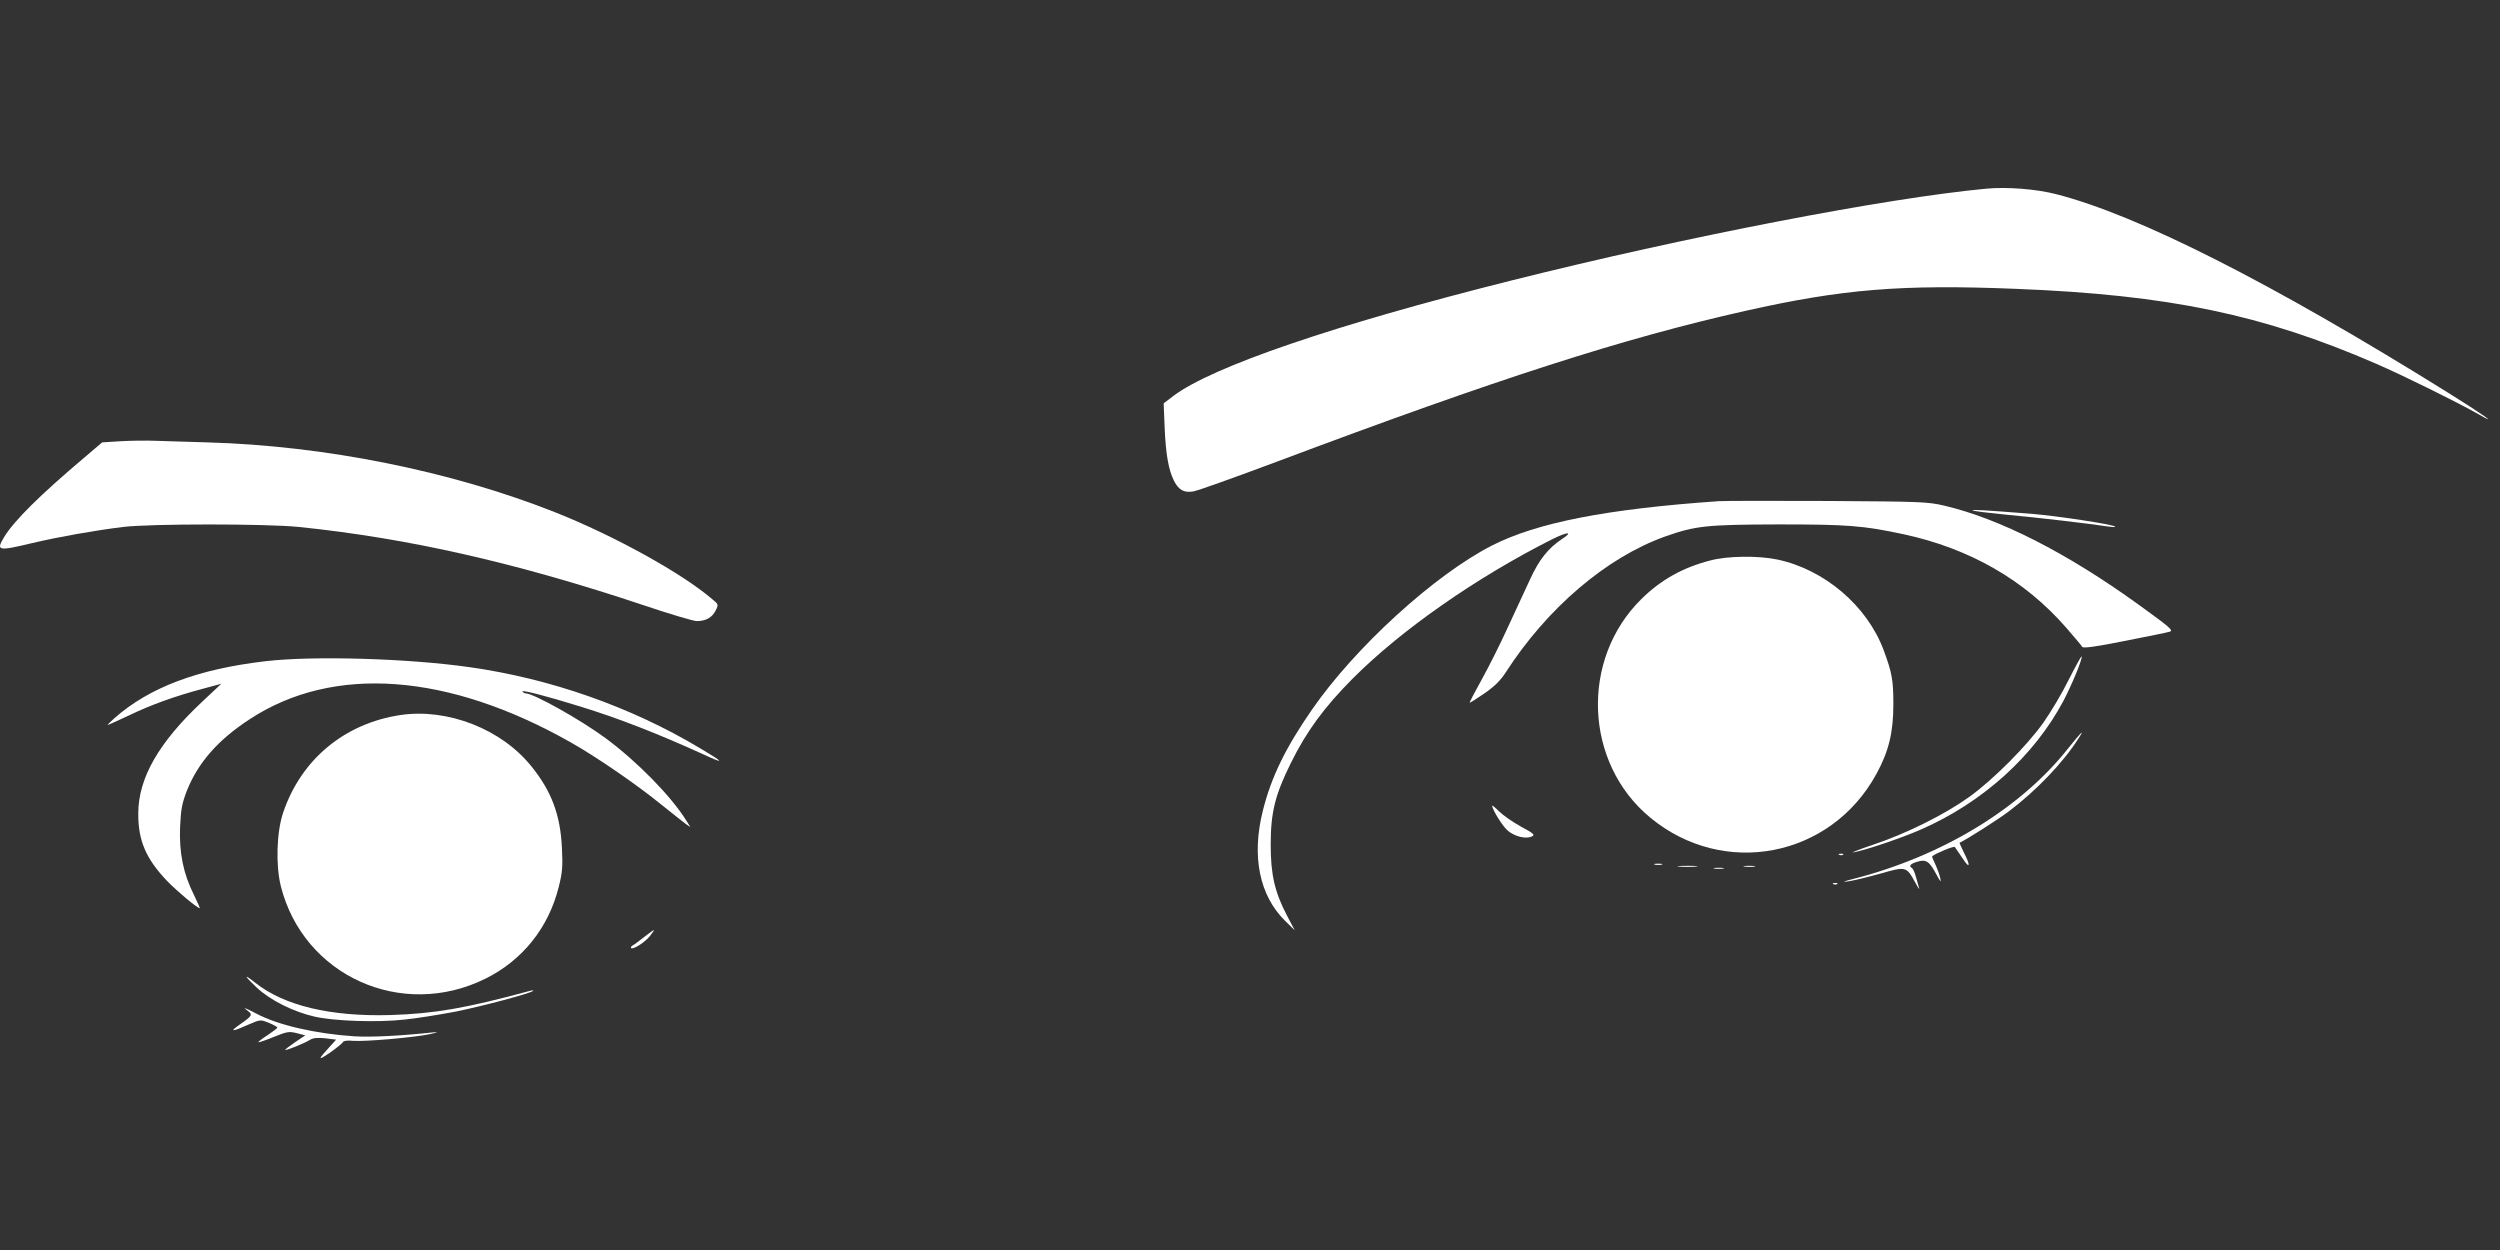
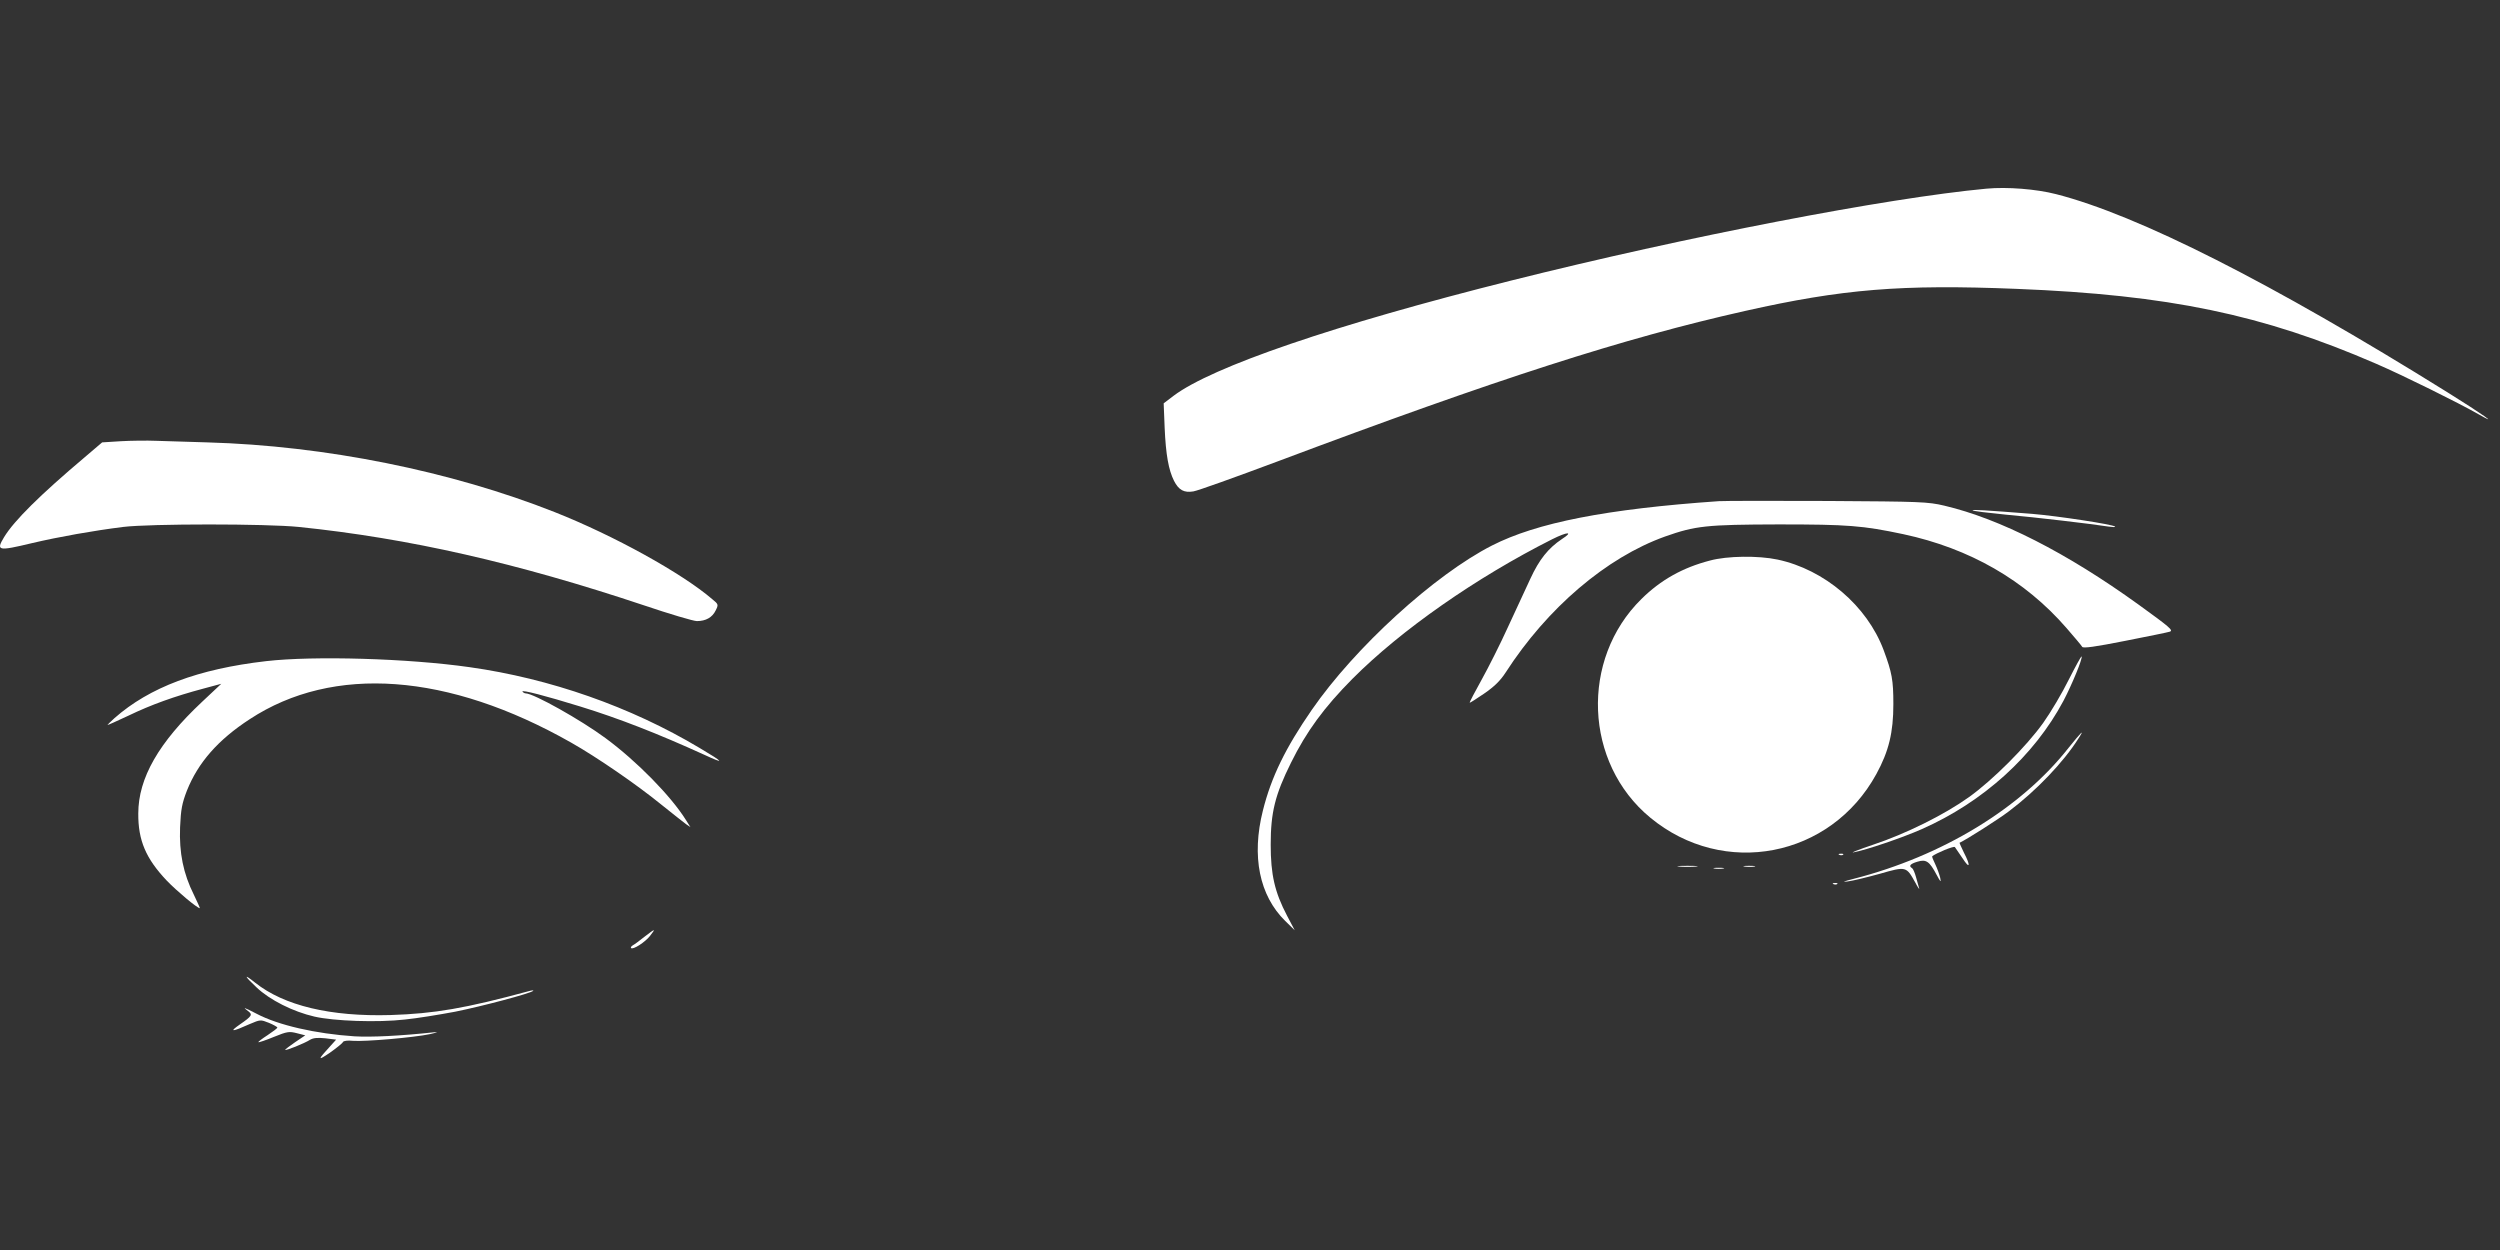
<svg xmlns="http://www.w3.org/2000/svg" version="1.0" width="1280pt" height="640pt" viewBox="0 0 1280 640" preserveAspectRatio="xMidYMid meet">
  <rect x="0" y="0" width="1280" height="640" fill="#333333" stroke="none" />
  <g transform="translate(0,640) scale(0.1,-0.1)" fill="#ffffff" stroke="none">
    <path d="M10170 5434 c-512 -48 -1535 -245 -2435 -471 -901 -226 -1528 -440 -1727 -590 l-50 -38 5 -125 c6 -138 20 -216 48 -272 24 -47 51 -62 99 -54 21 3 213 72 427 152 1134 426 1775 632 2398 772 498 112 799 137 1390 113 779 -31 1259 -131 1840 -383 141 -61 422 -200 525 -259 114 -65 18 2 -160 113 -901 561 -1584 907 -2003 1014 -101 26 -250 38 -357 28z" />
    <path d="M619 4141 l-96 -6 -88 -75 c-231 -195 -363 -326 -414 -410 -42 -70 -33 -73 142 -31 140 33 316 64 467 83 141 17 733 17 900 0 564 -58 1116 -184 1766 -401 133 -45 255 -81 272 -81 46 0 79 19 96 54 15 30 15 32 -17 58 -156 134 -506 327 -807 446 -531 210 -1175 340 -1779 357 -97 3 -214 7 -261 8 -47 2 -128 1 -181 -2z" />
    <path d="M8800 3834 c-576 -40 -931 -110 -1161 -227 -294 -150 -702 -522 -923 -842 -134 -194 -207 -343 -250 -515 -59 -234 -18 -435 114 -565 l49 -48 -39 74 c-64 122 -84 212 -84 364 0 165 22 255 104 420 79 160 170 284 315 430 248 249 633 518 1022 714 80 40 111 40 50 1 -70 -47 -116 -104 -162 -204 -23 -50 -75 -161 -114 -246 -39 -86 -100 -207 -135 -270 -35 -63 -63 -116 -61 -118 1 -1 35 20 74 47 51 35 83 66 110 108 213 330 515 588 816 696 156 55 211 61 580 62 358 0 432 -6 640 -50 340 -73 622 -235 835 -480 41 -47 77 -90 81 -97 5 -8 65 0 221 31 117 23 220 44 228 47 18 7 -1 23 -160 138 -370 267 -711 440 -995 507 -85 20 -121 21 -595 24 -278 1 -530 1 -560 -1z" />
    <path d="M10100 3787 c3 -4 80 -13 170 -22 155 -14 436 -47 525 -61 22 -3 37 -4 34 0 -11 11 -292 54 -424 65 -241 19 -310 23 -305 18z" />
    <path d="M8755 3530 c-139 -36 -252 -99 -351 -197 -314 -309 -293 -840 45 -1119 376 -311 924 -205 1158 223 64 117 87 213 87 358 0 123 -7 161 -50 277 -85 227 -303 412 -543 463 -99 21 -258 19 -346 -5z" />
    <path d="M10592 2920 c-34 -69 -93 -168 -130 -220 -86 -121 -261 -296 -382 -382 -126 -90 -324 -188 -490 -243 -74 -25 -119 -43 -100 -39 63 11 253 76 350 119 314 139 575 375 725 657 44 84 98 215 93 227 -2 3 -31 -50 -66 -119z" />
    <path d="M1363 3015 c-348 -40 -598 -134 -777 -292 -20 -18 -36 -34 -36 -35 0 -2 48 20 108 48 116 56 236 99 382 138 l93 25 -98 -92 c-222 -208 -327 -391 -327 -572 -1 -138 39 -231 146 -344 51 -53 156 -141 169 -141 2 0 -12 30 -30 68 -55 110 -76 216 -71 346 4 93 10 123 35 188 57 143 159 260 322 366 427 280 1016 237 1645 -120 131 -74 336 -215 460 -316 60 -48 118 -94 129 -102 l22 -15 -22 35 c-78 125 -253 303 -413 421 -126 93 -368 229 -409 229 -5 0 -12 4 -16 9 -6 11 120 -22 295 -76 198 -61 398 -139 635 -247 110 -51 103 -40 -24 35 -353 211 -765 355 -1176 413 -315 45 -797 59 -1042 31z" />
-     <path d="M2050 2739 c-286 -43 -508 -227 -600 -499 -34 -99 -39 -270 -12 -378 116 -458 618 -685 1047 -473 190 94 324 261 376 471 18 71 21 103 16 200 -8 167 -53 289 -156 416 -153 191 -429 299 -671 263z" />
    <path d="M10591 2571 c-243 -309 -645 -554 -1102 -671 -51 -13 -60 -17 -29 -13 25 3 99 21 164 39 136 39 136 39 183 -46 13 -25 22 -37 19 -28 -3 9 -10 35 -16 57 -6 22 -15 43 -20 46 -19 11 -10 22 27 33 45 14 62 2 99 -68 20 -37 23 -40 18 -15 -4 17 -15 48 -25 69 -11 22 -18 40 -16 42 18 15 111 54 116 47 3 -4 21 -30 39 -57 38 -59 43 -40 7 29 -13 27 -23 49 -22 50 38 18 197 119 251 160 140 105 282 253 359 376 33 51 13 31 -52 -50z" />
-     <path d="M7640 2275 c0 -20 54 -107 80 -128 35 -30 92 -44 122 -30 19 8 13 14 -55 51 -42 23 -92 58 -112 78 -19 19 -35 32 -35 29z" />
    <path d="M9418 2023 c7 -3 16 -2 19 1 4 3 -2 6 -13 5 -11 0 -14 -3 -6 -6z" />
-     <path d="M8473 1973 c9 -2 25 -2 35 0 9 3 1 5 -18 5 -19 0 -27 -2 -17 -5z" />
    <path d="M8598 1963 c23 -2 61 -2 85 0 23 2 4 4 -43 4 -47 0 -66 -2 -42 -4z" />
    <path d="M8933 1963 c15 -2 37 -2 50 0 12 2 0 4 -28 4 -27 0 -38 -2 -22 -4z" />
    <path d="M8778 1953 c12 -2 32 -2 45 0 12 2 2 4 -23 4 -25 0 -35 -2 -22 -4z" />
    <path d="M9388 1873 c7 -3 16 -2 19 1 4 3 -2 6 -13 5 -11 0 -14 -3 -6 -6z" />
    <path d="M3300 1604 c-25 -20 -52 -40 -60 -44 -8 -5 -12 -11 -9 -14 10 -10 72 30 97 62 31 40 28 39 -28 -4z" />
    <path d="M1313 1345 c68 -65 188 -125 297 -150 100 -23 323 -31 463 -15 61 6 177 25 257 40 139 28 388 94 400 107 3 3 -6 3 -20 -1 -328 -89 -487 -116 -710 -123 -308 -9 -546 48 -694 166 -60 48 -57 36 7 -24z" />
    <path d="M1268 1225 c27 -20 24 -26 -41 -71 -56 -39 -39 -38 52 3 54 23 55 23 98 6 24 -10 43 -21 43 -24 0 -4 -23 -21 -50 -39 -28 -18 -49 -34 -47 -36 2 -2 38 10 79 27 69 28 79 29 118 19 l43 -11 -52 -35 c-28 -19 -51 -37 -51 -39 0 -7 101 34 127 51 17 10 38 12 78 8 l56 -7 -28 -31 c-68 -74 -69 -80 -4 -36 35 25 65 49 67 55 3 6 25 9 50 6 63 -5 314 17 394 34 36 8 47 12 25 10 -177 -19 -325 -26 -410 -21 -198 13 -390 57 -500 115 -64 33 -76 37 -47 16z" />
  </g>
</svg>